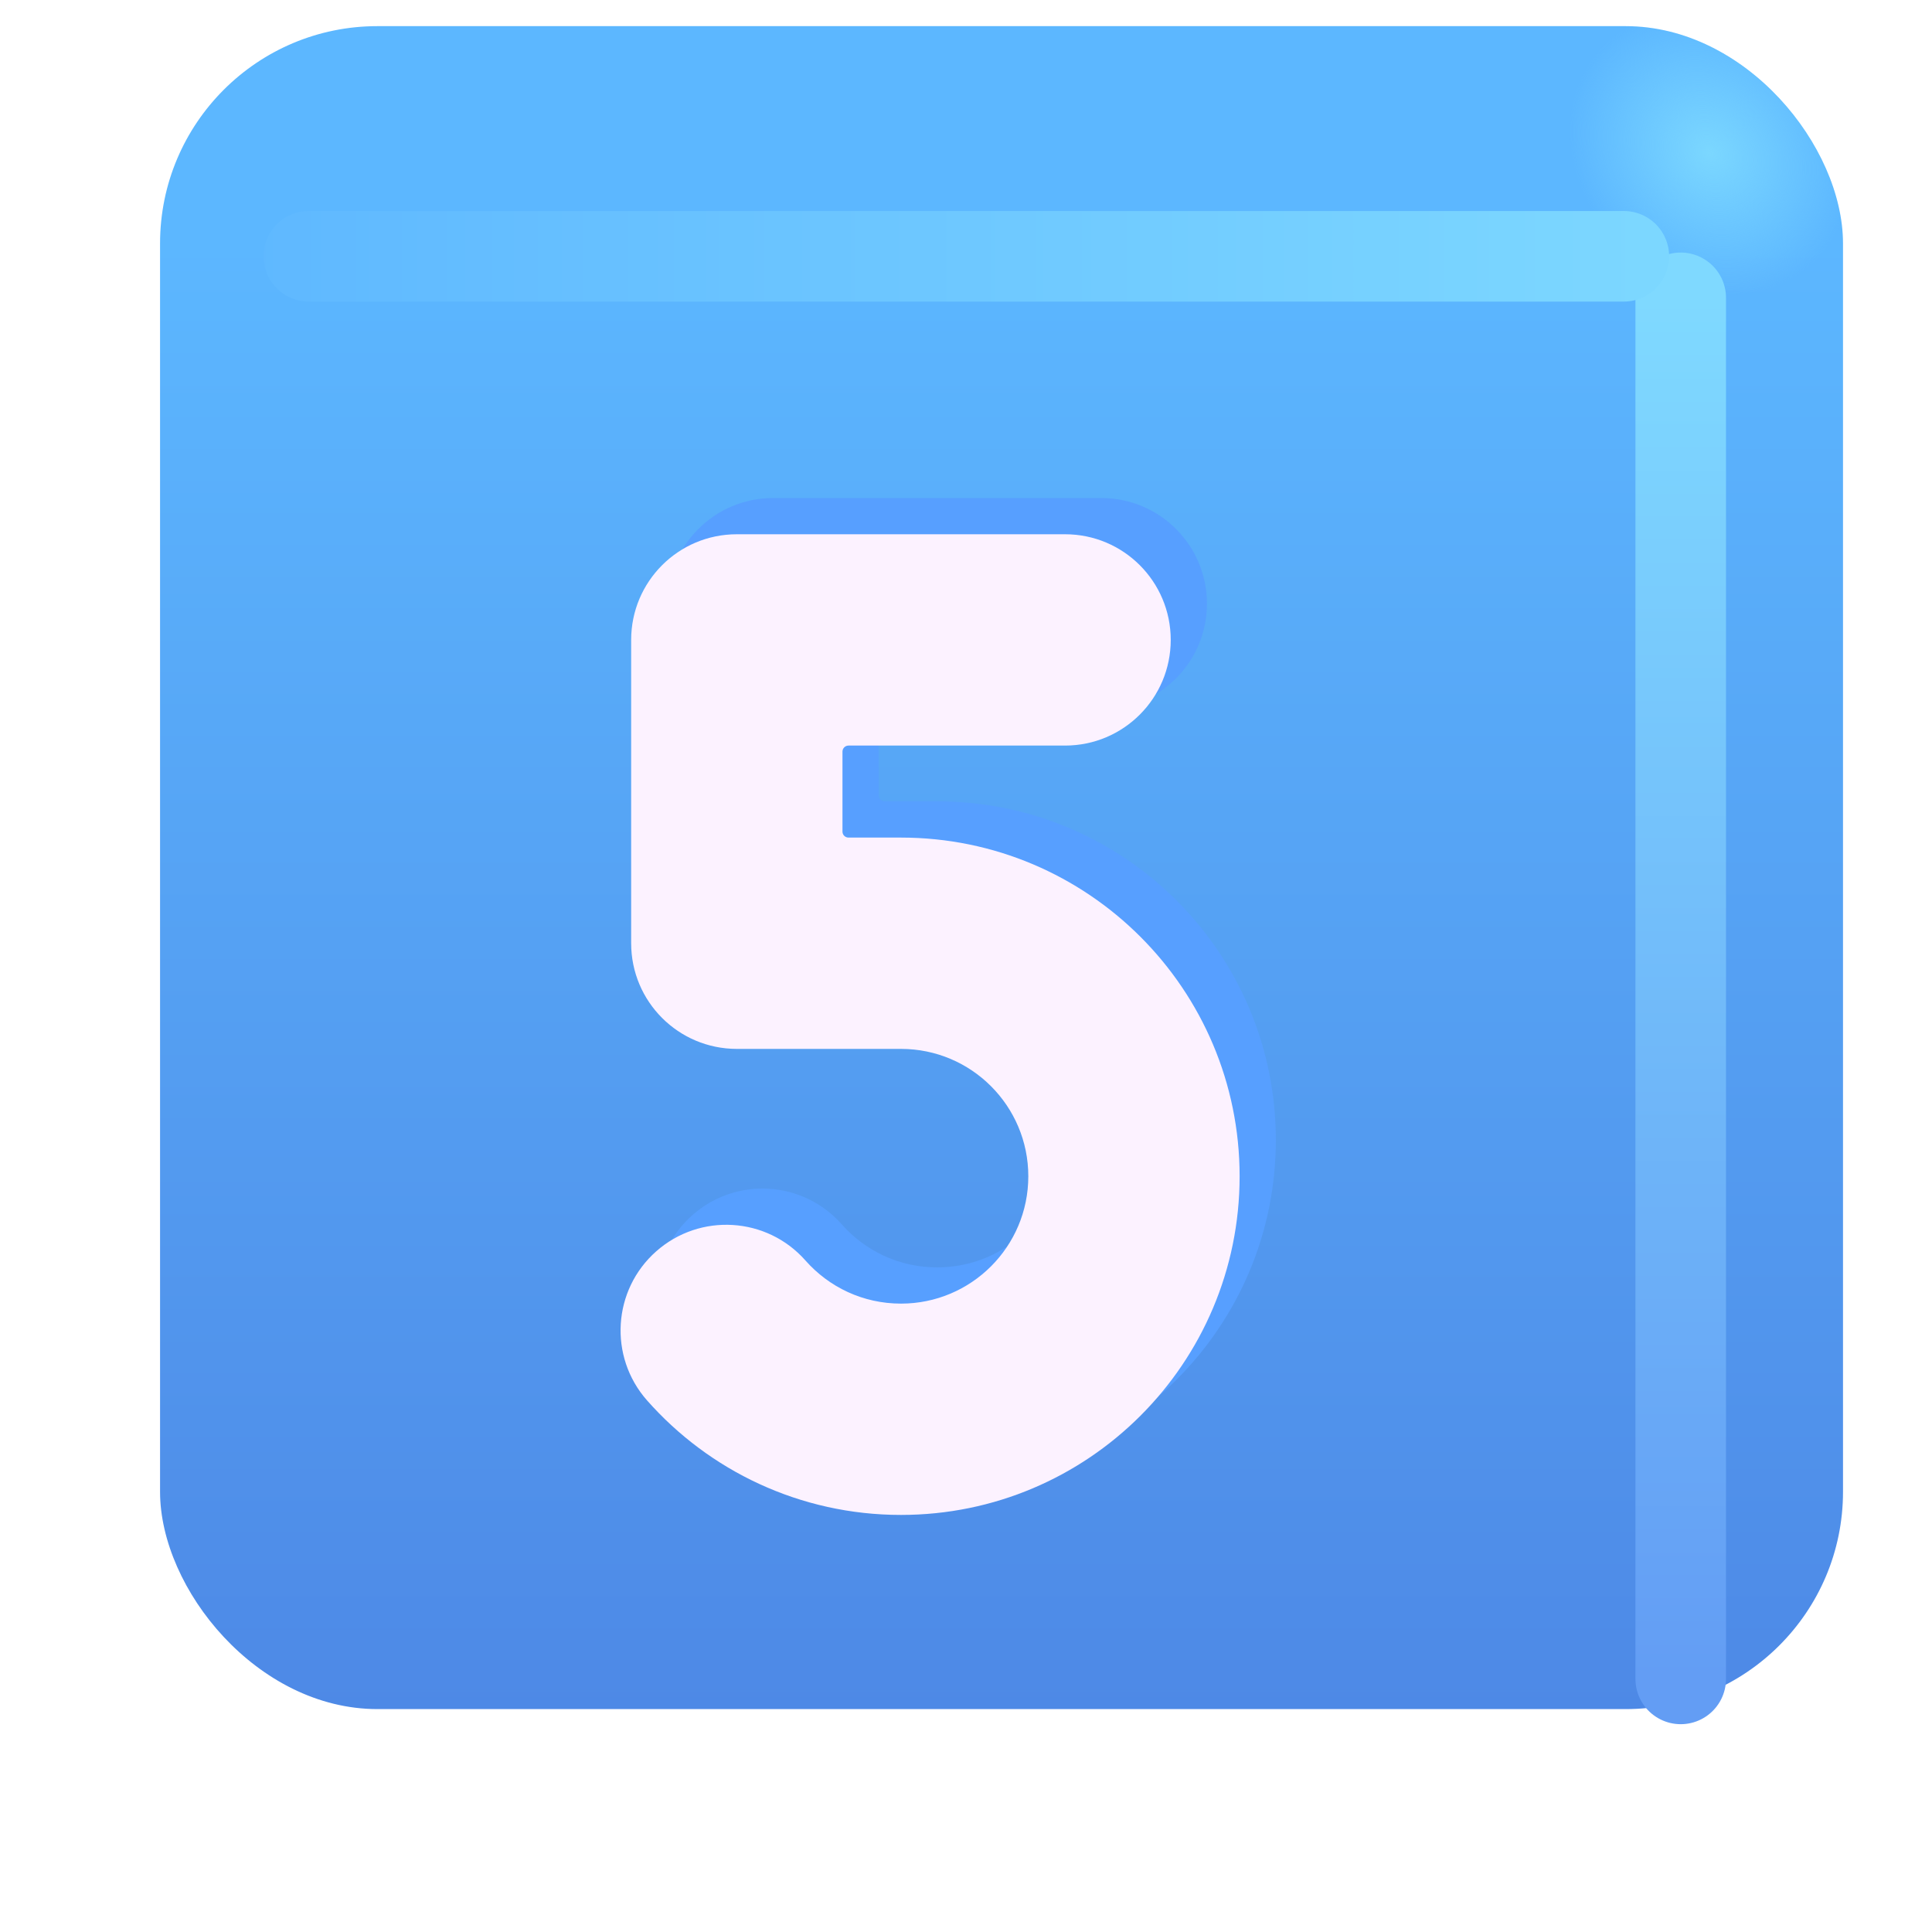
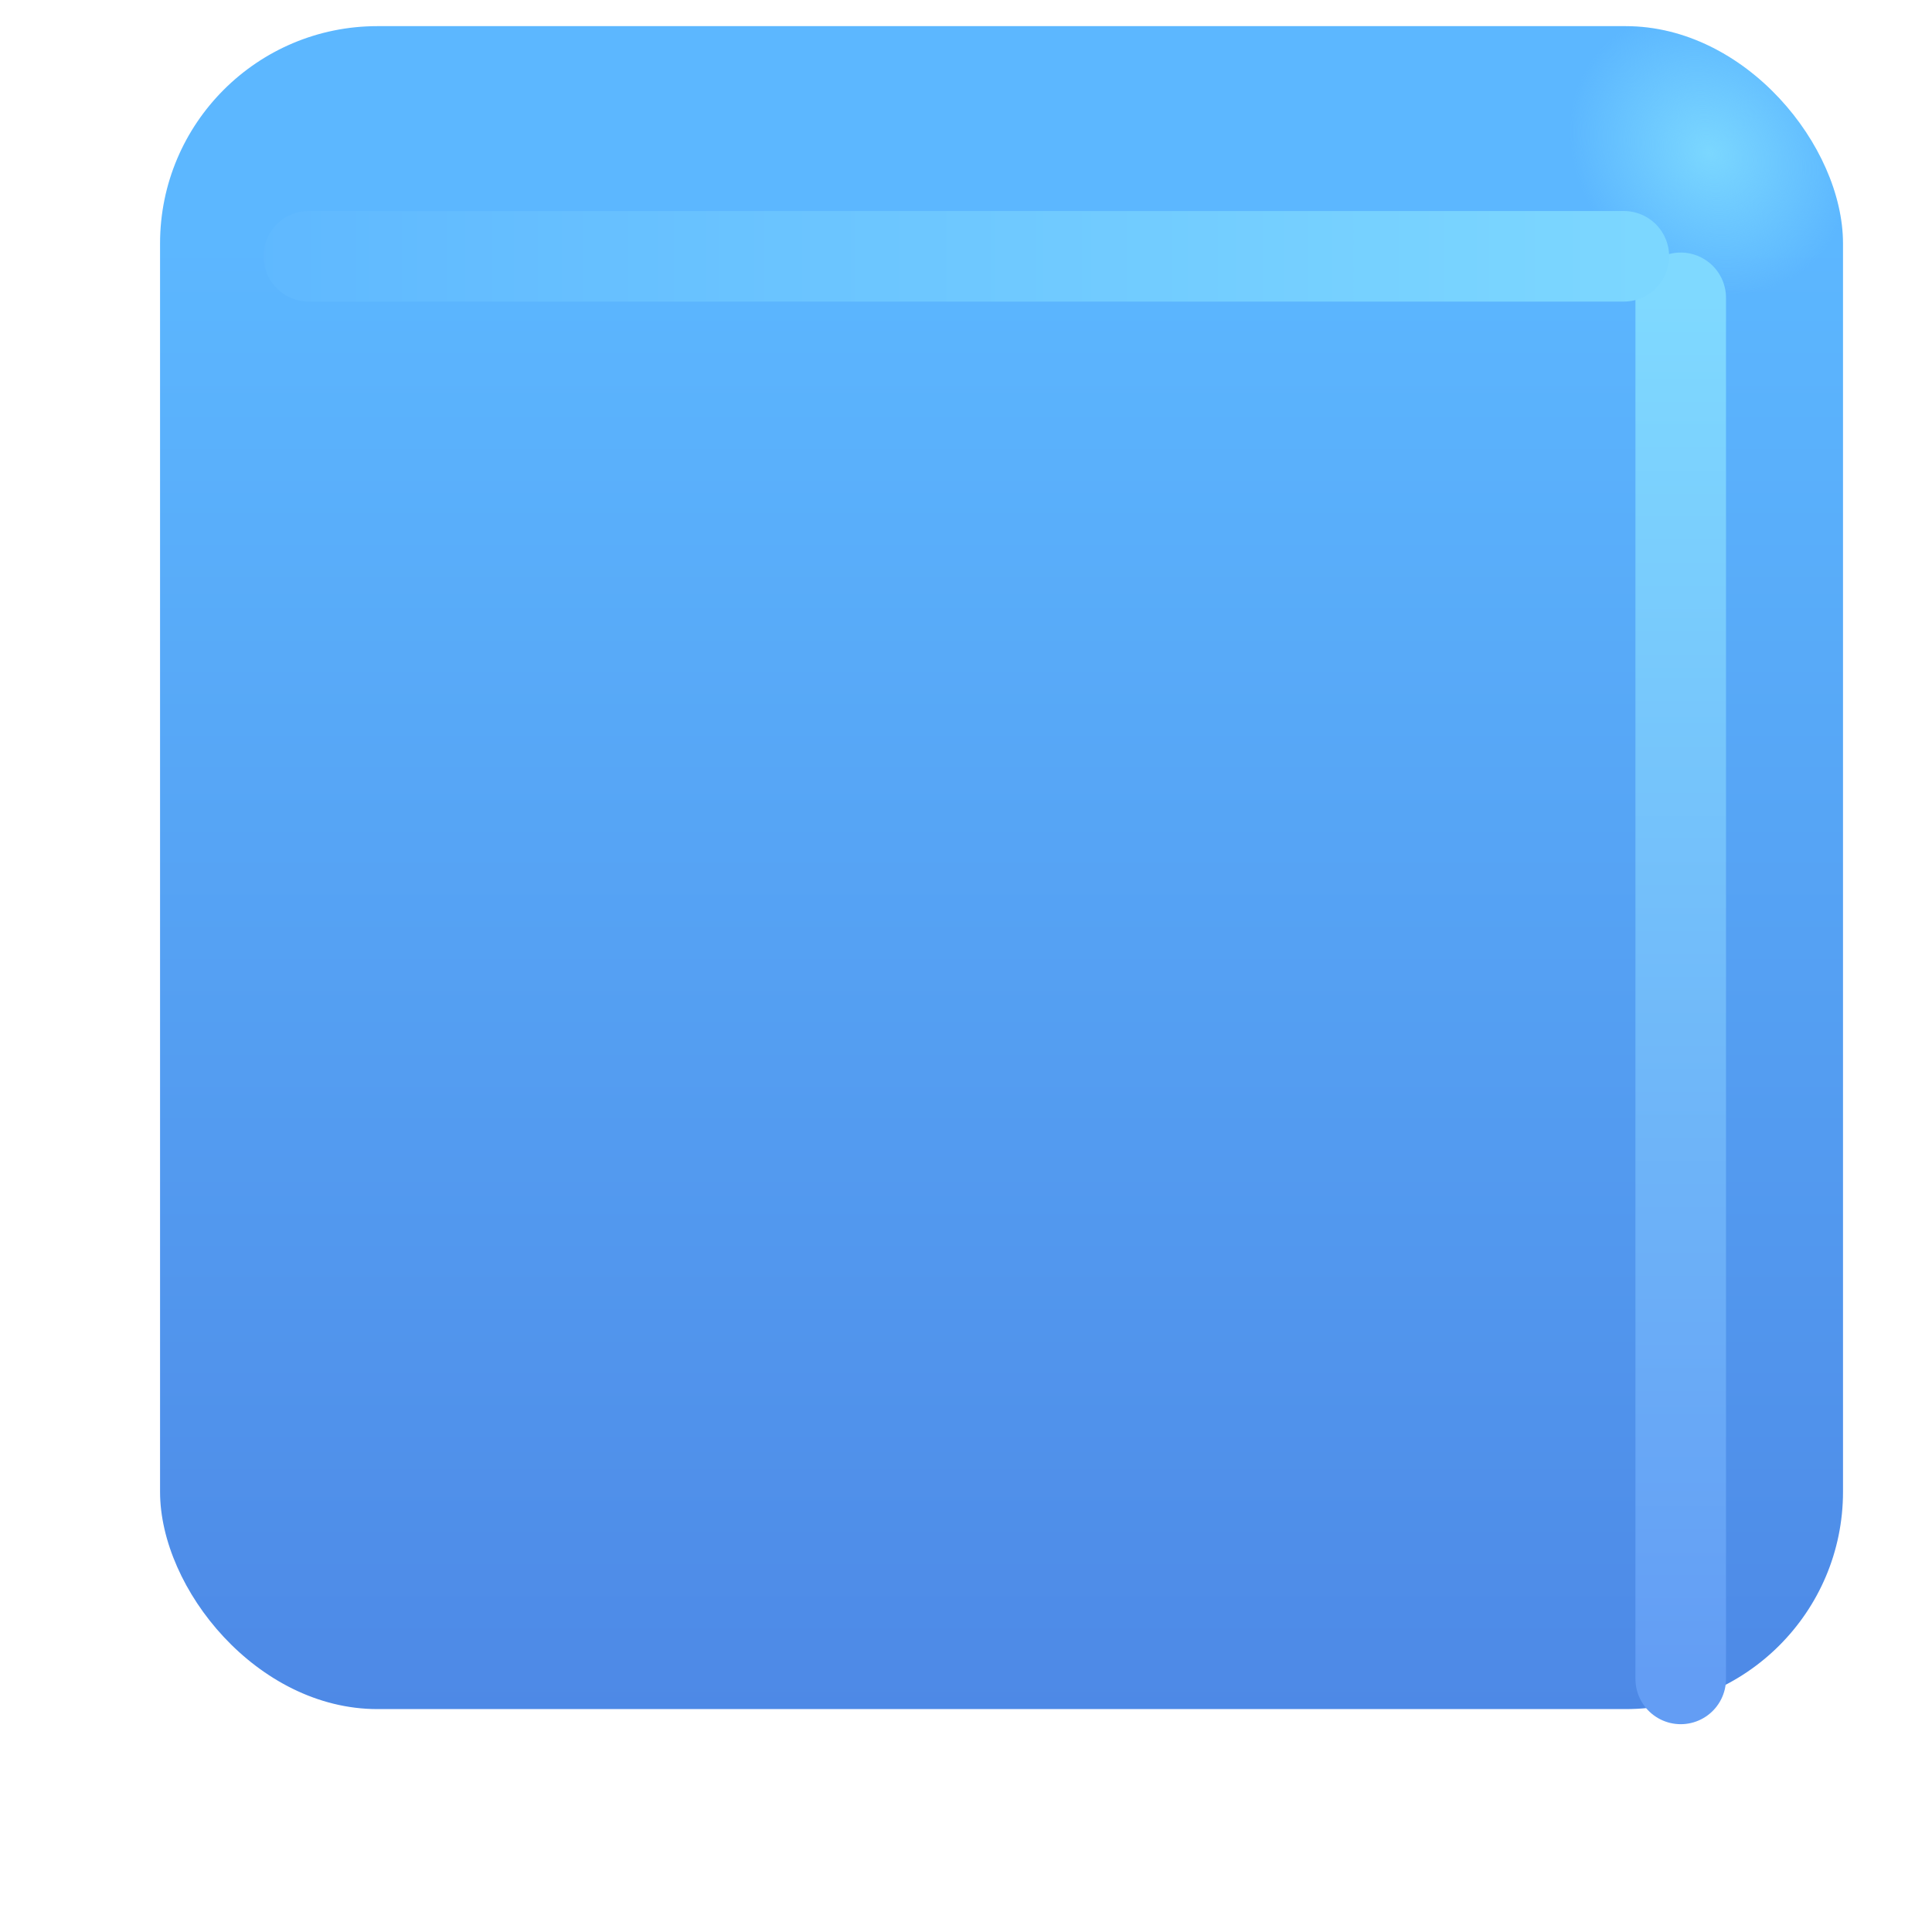
<svg xmlns="http://www.w3.org/2000/svg" width="32" height="32" viewBox="0 0 32 32" fill="none">
  <g filter="url(#filter0_ii_18590_3328)">
    <rect x="1.651" y="2.433" width="27.875" height="27.875" rx="3.6" fill="url(#paint0_linear_18590_3328)" />
    <rect x="1.651" y="2.433" width="27.875" height="27.875" rx="3.6" fill="url(#paint1_radial_18590_3328)" />
  </g>
  <g filter="url(#filter1_f_18590_3328)">
    <path d="M27.838 4.933V27.808" stroke="url(#paint2_linear_18590_3328)" stroke-width="1.5" stroke-linecap="round" />
  </g>
  <g filter="url(#filter2_f_18590_3328)">
    <path d="M5.115 4.245H26.896" stroke="url(#paint3_linear_18590_3328)" stroke-width="1.5" stroke-linecap="round" />
  </g>
  <g filter="url(#filter3_f_18590_3328)">
-     <path d="M11.054 9.999C11.054 9.032 11.837 8.249 12.804 8.249H18.241C19.208 8.249 19.991 9.032 19.991 9.999C19.991 10.965 19.208 11.749 18.241 11.749H14.654C14.599 11.749 14.554 11.794 14.554 11.849V13.173C14.554 13.229 14.599 13.273 14.654 13.273H15.523C18.621 13.273 21.132 15.785 21.132 18.883C21.132 21.981 18.621 24.492 15.523 24.492C13.848 24.492 12.342 23.756 11.317 22.595C10.677 21.87 10.746 20.764 11.47 20.125C12.195 19.485 13.301 19.553 13.941 20.278C14.33 20.718 14.893 20.992 15.523 20.992C16.688 20.992 17.632 20.048 17.632 18.883C17.632 17.718 16.688 16.773 15.523 16.773H12.804C11.837 16.773 11.054 15.99 11.054 15.023V9.999Z" fill="#579FFF" />
-   </g>
+     </g>
  <g filter="url(#filter4_ii_18590_3328)">
-     <path d="M11.054 9.999C11.054 9.032 11.837 8.249 12.804 8.249H18.241C19.208 8.249 19.991 9.032 19.991 9.999C19.991 10.965 19.208 11.749 18.241 11.749H14.654C14.599 11.749 14.554 11.794 14.554 11.849V13.173C14.554 13.229 14.599 13.273 14.654 13.273H15.523C18.621 13.273 21.132 15.785 21.132 18.883C21.132 21.981 18.621 24.492 15.523 24.492C13.848 24.492 12.342 23.756 11.317 22.595C10.677 21.87 10.746 20.764 11.47 20.125C12.195 19.485 13.301 19.553 13.941 20.278C14.33 20.718 14.893 20.992 15.523 20.992C16.688 20.992 17.632 20.048 17.632 18.883C17.632 17.718 16.688 16.773 15.523 16.773H12.804C11.837 16.773 11.054 15.99 11.054 15.023V9.999Z" fill="#FCF2FF" />
-   </g>
+     </g>
  <defs>
    <filter id="filter0_ii_18590_3328" x="1.651" y="1.433" width="28.875" height="28.875" filterUnits="userSpaceOnUse" color-interpolation-filters="sRGB">
      <feFlood flood-opacity="0" result="BackgroundImageFix" />
      <feBlend mode="normal" in="SourceGraphic" in2="BackgroundImageFix" result="shape" />
      <feColorMatrix in="SourceAlpha" type="matrix" values="0 0 0 0 0 0 0 0 0 0 0 0 0 0 0 0 0 0 127 0" result="hardAlpha" />
      <feOffset dx="1" dy="-1" />
      <feGaussianBlur stdDeviation="1.5" />
      <feComposite in2="hardAlpha" operator="arithmetic" k2="-1" k3="1" />
      <feColorMatrix type="matrix" values="0 0 0 0 0.188 0 0 0 0 0.471 0 0 0 0 0.843 0 0 0 1 0" />
      <feBlend mode="normal" in2="shape" result="effect1_innerShadow_18590_3328" />
      <feColorMatrix in="SourceAlpha" type="matrix" values="0 0 0 0 0 0 0 0 0 0 0 0 0 0 0 0 0 0 127 0" result="hardAlpha" />
      <feOffset dy="-1" />
      <feGaussianBlur stdDeviation="1.5" />
      <feComposite in2="hardAlpha" operator="arithmetic" k2="-1" k3="1" />
      <feColorMatrix type="matrix" values="0 0 0 0 0.275 0 0 0 0 0.349 0 0 0 0 0.8 0 0 0 1 0" />
      <feBlend mode="normal" in2="effect1_innerShadow_18590_3328" result="effect2_innerShadow_18590_3328" />
    </filter>
    <filter id="filter1_f_18590_3328" x="25.088" y="2.183" width="5.5" height="28.375" filterUnits="userSpaceOnUse" color-interpolation-filters="sRGB">
      <feFlood flood-opacity="0" result="BackgroundImageFix" />
      <feBlend mode="normal" in="SourceGraphic" in2="BackgroundImageFix" result="shape" />
      <feGaussianBlur stdDeviation="1" result="effect1_foregroundBlur_18590_3328" />
    </filter>
    <filter id="filter2_f_18590_3328" x="2.365" y="1.495" width="27.281" height="5.5" filterUnits="userSpaceOnUse" color-interpolation-filters="sRGB">
      <feFlood flood-opacity="0" result="BackgroundImageFix" />
      <feBlend mode="normal" in="SourceGraphic" in2="BackgroundImageFix" result="shape" />
      <feGaussianBlur stdDeviation="1" result="effect1_foregroundBlur_18590_3328" />
    </filter>
    <filter id="filter3_f_18590_3328" x="9.879" y="7.249" width="12.253" height="18.243" filterUnits="userSpaceOnUse" color-interpolation-filters="sRGB">
      <feFlood flood-opacity="0" result="BackgroundImageFix" />
      <feBlend mode="normal" in="SourceGraphic" in2="BackgroundImageFix" result="shape" />
      <feGaussianBlur stdDeviation="0.5" result="effect1_foregroundBlur_18590_3328" />
    </filter>
    <filter id="filter4_ii_18590_3328" x="9.879" y="7.849" width="11.653" height="17.643" filterUnits="userSpaceOnUse" color-interpolation-filters="sRGB">
      <feFlood flood-opacity="0" result="BackgroundImageFix" />
      <feBlend mode="normal" in="SourceGraphic" in2="BackgroundImageFix" result="shape" />
      <feColorMatrix in="SourceAlpha" type="matrix" values="0 0 0 0 0 0 0 0 0 0 0 0 0 0 0 0 0 0 127 0" result="hardAlpha" />
      <feOffset dx="-1" dy="1" />
      <feGaussianBlur stdDeviation="1" />
      <feComposite in2="hardAlpha" operator="arithmetic" k2="-1" k3="1" />
      <feColorMatrix type="matrix" values="0 0 0 0 0.867 0 0 0 0 0.82 0 0 0 0 0.941 0 0 0 1 0" />
      <feBlend mode="normal" in2="shape" result="effect1_innerShadow_18590_3328" />
      <feColorMatrix in="SourceAlpha" type="matrix" values="0 0 0 0 0 0 0 0 0 0 0 0 0 0 0 0 0 0 127 0" result="hardAlpha" />
      <feOffset dx="0.4" dy="-0.4" />
      <feGaussianBlur stdDeviation="0.5" />
      <feComposite in2="hardAlpha" operator="arithmetic" k2="-1" k3="1" />
      <feColorMatrix type="matrix" values="0 0 0 0 1 0 0 0 0 0.988 0 0 0 0 1 0 0 0 1 0" />
      <feBlend mode="normal" in2="effect1_innerShadow_18590_3328" result="effect2_innerShadow_18590_3328" />
    </filter>
    <linearGradient id="paint0_linear_18590_3328" x1="15.588" y1="6.007" x2="15.588" y2="39.26" gradientUnits="userSpaceOnUse">
      <stop stop-color="#5CB7FF" />
      <stop offset="1" stop-color="#4878DD" />
    </linearGradient>
    <radialGradient id="paint1_radial_18590_3328" cx="0" cy="0" r="1" gradientUnits="userSpaceOnUse" gradientTransform="translate(27.307 4.527) rotate(136.771) scale(2.144 2.505)">
      <stop stop-color="#7BD7FF" />
      <stop offset="1" stop-color="#7BD7FF" stop-opacity="0" />
    </radialGradient>
    <linearGradient id="paint2_linear_18590_3328" x1="28.338" y1="4.933" x2="28.338" y2="27.808" gradientUnits="userSpaceOnUse">
      <stop stop-color="#7FD9FF" />
      <stop offset="1" stop-color="#639DF4" />
    </linearGradient>
    <linearGradient id="paint3_linear_18590_3328" x1="28.052" y1="4.496" x2="2.521" y2="4.496" gradientUnits="userSpaceOnUse">
      <stop stop-color="#7DD8FF" />
      <stop offset="1" stop-color="#5DB6FF" />
    </linearGradient>
  </defs>
</svg>